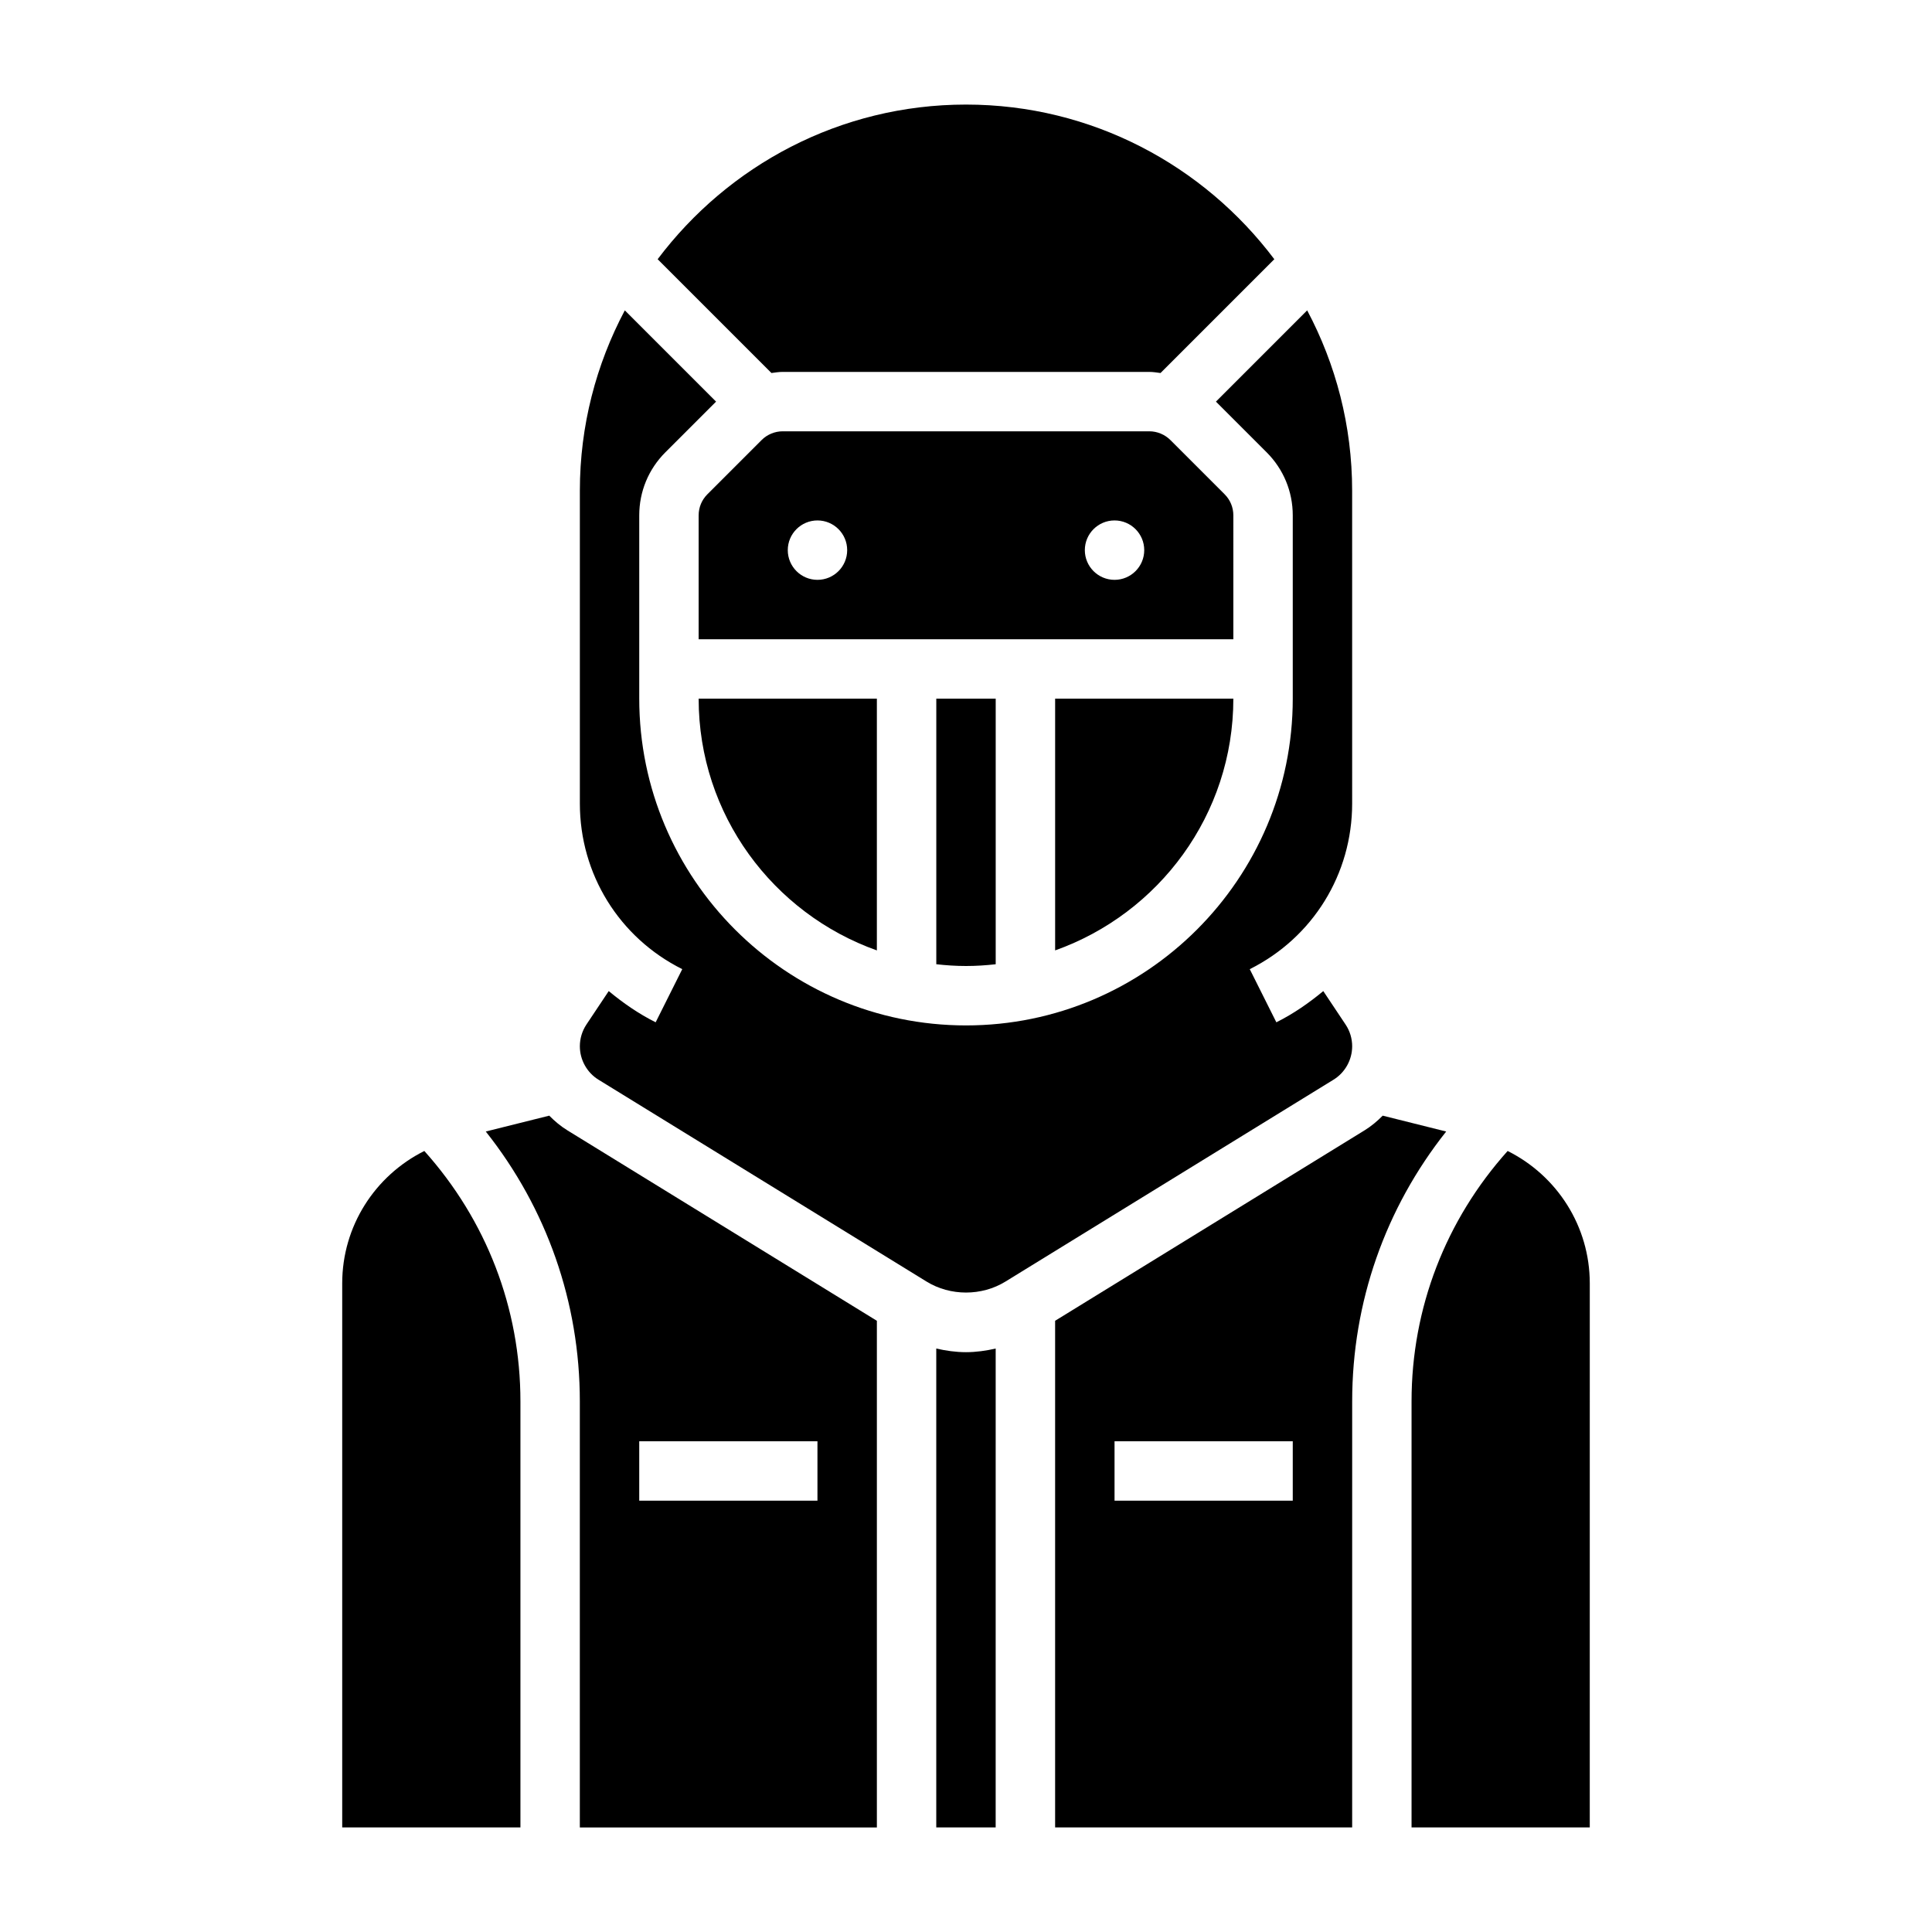
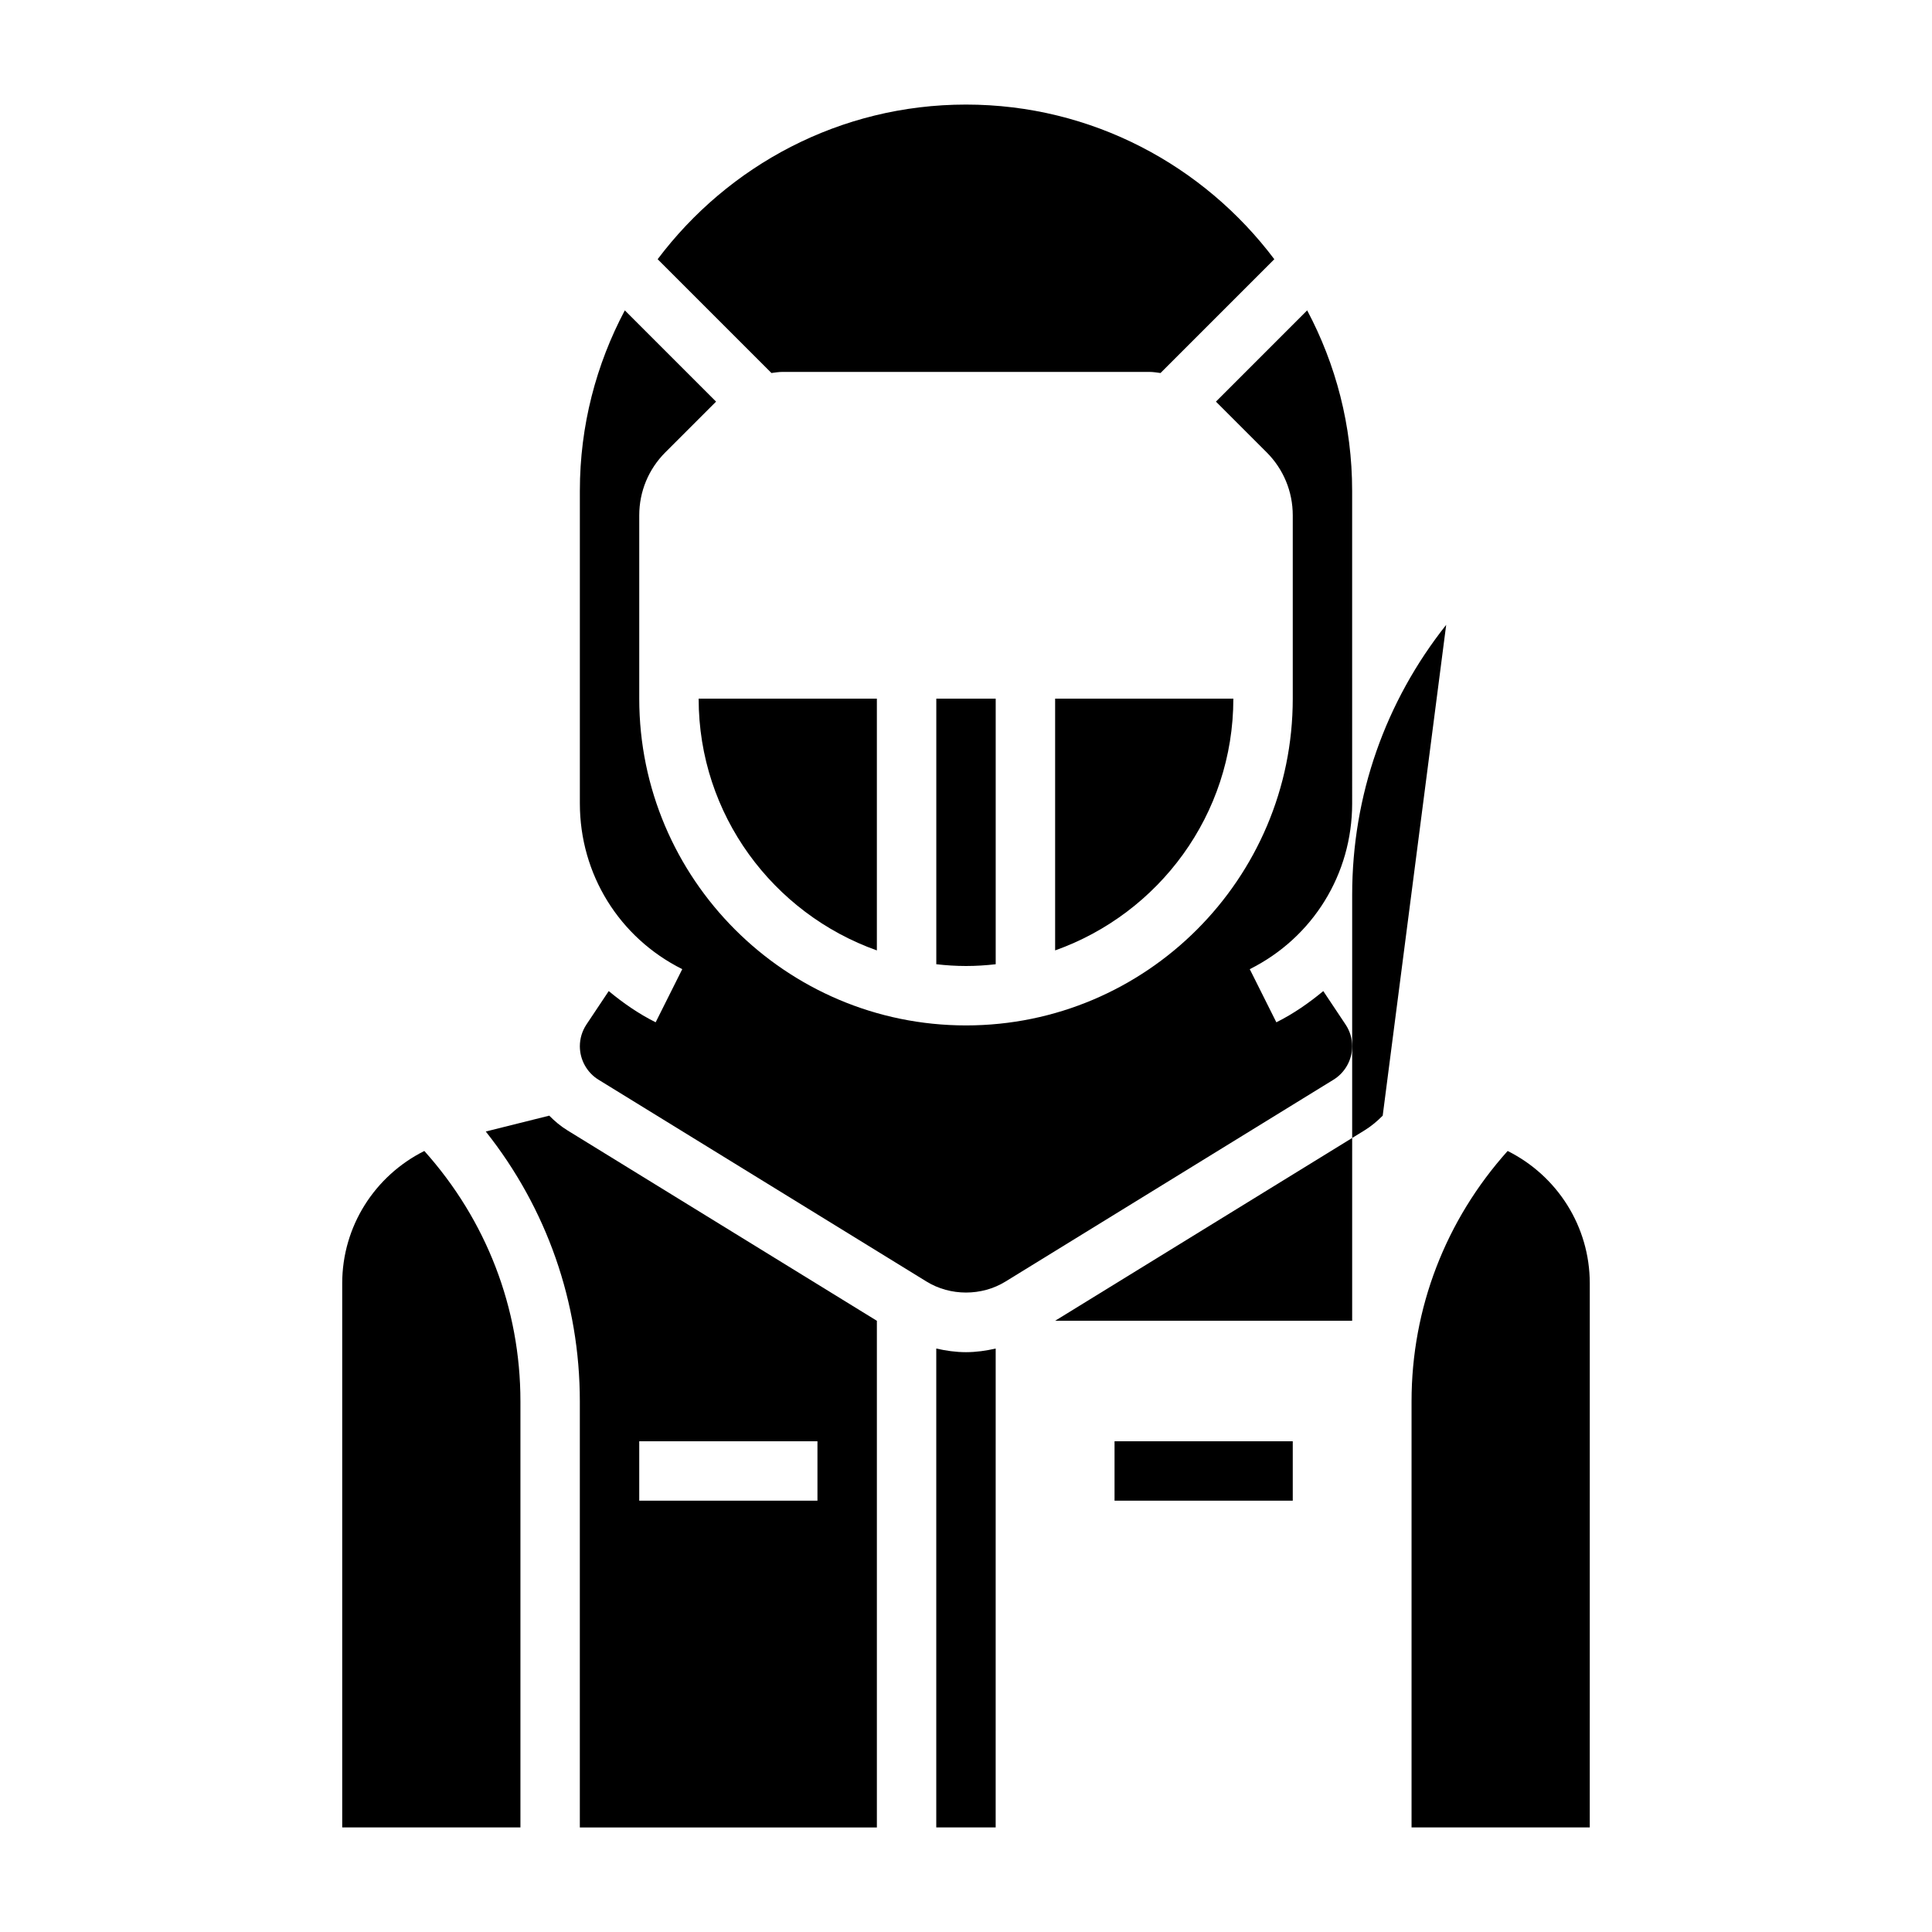
<svg xmlns="http://www.w3.org/2000/svg" fill="#000000" width="800px" height="800px" version="1.1" viewBox="144 144 512 512">
  <g>
    <path d="m400 400c2.66 0 5.281-0.172 7.871-0.465v-70.387h-15.742v70.383c2.586 0.293 5.207 0.469 7.871 0.469z" />
    <path d="m470.85 329.15h-47.23v66.715c27.473-9.758 47.23-35.941 47.23-66.715z" />
    <path d="m376.38 395.87v-66.719h-47.23c-0.004 30.773 19.758 56.957 47.23 66.719z" />
-     <path d="m470.85 280.57c0-2.102-0.82-4.086-2.305-5.574l-14.391-14.391c-1.473-1.461-3.496-2.305-5.566-2.305h-97.172c-2.07 0-4.102 0.844-5.566 2.305l-14.391 14.391c-1.488 1.492-2.309 3.473-2.309 5.574v32.836h141.7zm-110.21 17.094c-4.344 0-7.871-3.527-7.871-7.871s3.527-7.871 7.871-7.871 7.871 3.527 7.871 7.871c0.004 4.344-3.523 7.871-7.871 7.871zm78.723 0c-4.344 0-7.871-3.527-7.871-7.871s3.527-7.871 7.871-7.871 7.871 3.527 7.871 7.871-3.527 7.871-7.871 7.871z" />
    <path d="m351.41 242.56h97.172c1.008 0 1.984 0.164 2.969 0.293l30.156-30.156c-18.688-24.832-48.312-40.984-81.711-40.984-33.402 0-63.023 16.152-81.711 40.98l30.156 30.156c0.984-0.125 1.961-0.289 2.969-0.289z" />
    <path d="m234.69 484.11v144.18h47.23v-112.91c0-24.758-9.07-48.066-25.465-66.359-13.109 6.555-21.766 19.938-21.766 35.09z" />
    <path d="m502.34 421.28c0-2.062-0.605-4.062-1.754-5.777l-5.902-8.855c-3.793 3.148-7.887 6-12.438 8.273l-7.047-14.082c16.734-8.367 27.137-25.191 27.137-43.91l-0.004-82.879c0-17.262-4.336-33.52-11.918-47.801l-24.176 24.184 13.438 13.438c4.453 4.457 6.918 10.391 6.918 16.703v48.578c0 47.742-38.848 86.594-86.594 86.594-47.742 0-86.594-38.848-86.594-86.594v-48.578c0-6.305 2.457-12.242 6.918-16.703l13.441-13.438-24.184-24.184c-7.578 14.281-11.914 30.535-11.914 47.801v82.875c0 18.711 10.398 35.543 27.137 43.91l-7.047 14.082c-4.551-2.273-8.645-5.125-12.438-8.273l-5.91 8.863c-1.137 1.719-1.742 3.711-1.742 5.773 0 3.59 1.891 6.984 4.945 8.855l86.945 53.5c6.289 3.871 14.602 3.871 20.891 0l86.938-53.5c3.062-1.875 4.953-5.266 4.953-8.855z" />
    <path d="m543.54 449.02c-16.395 18.293-25.465 41.602-25.465 66.359v112.91h47.23l0.004-144.18c0-15.152-8.66-28.535-21.77-35.09z" />
-     <path d="m510.43 439.66c-1.441 1.457-3.023 2.793-4.793 3.883l-82.02 50.477v134.27h78.719l0.004-112.91c0-26.301 8.809-51.223 24.914-71.516zm-23.836 102.04h-47.23v-15.742h47.23z" />
+     <path d="m510.43 439.66c-1.441 1.457-3.023 2.793-4.793 3.883l-82.02 50.477h78.719l0.004-112.91c0-26.301 8.809-51.223 24.914-71.516zm-23.836 102.04h-47.23v-15.742h47.23z" />
    <path d="m289.56 439.66-16.824 4.203c16.113 20.305 24.926 45.219 24.926 71.52v112.91h78.719v-134.27l-82.027-50.477c-1.77-1.086-3.352-2.426-4.793-3.883zm23.844 86.293h47.23v15.742h-47.23z" />
    <path d="m392.12 501.38v126.91h15.742l0.004-126.91c-2.574 0.582-5.203 0.961-7.871 0.961-2.672 0-5.301-0.379-7.875-0.961z" />
  </g>
</svg>